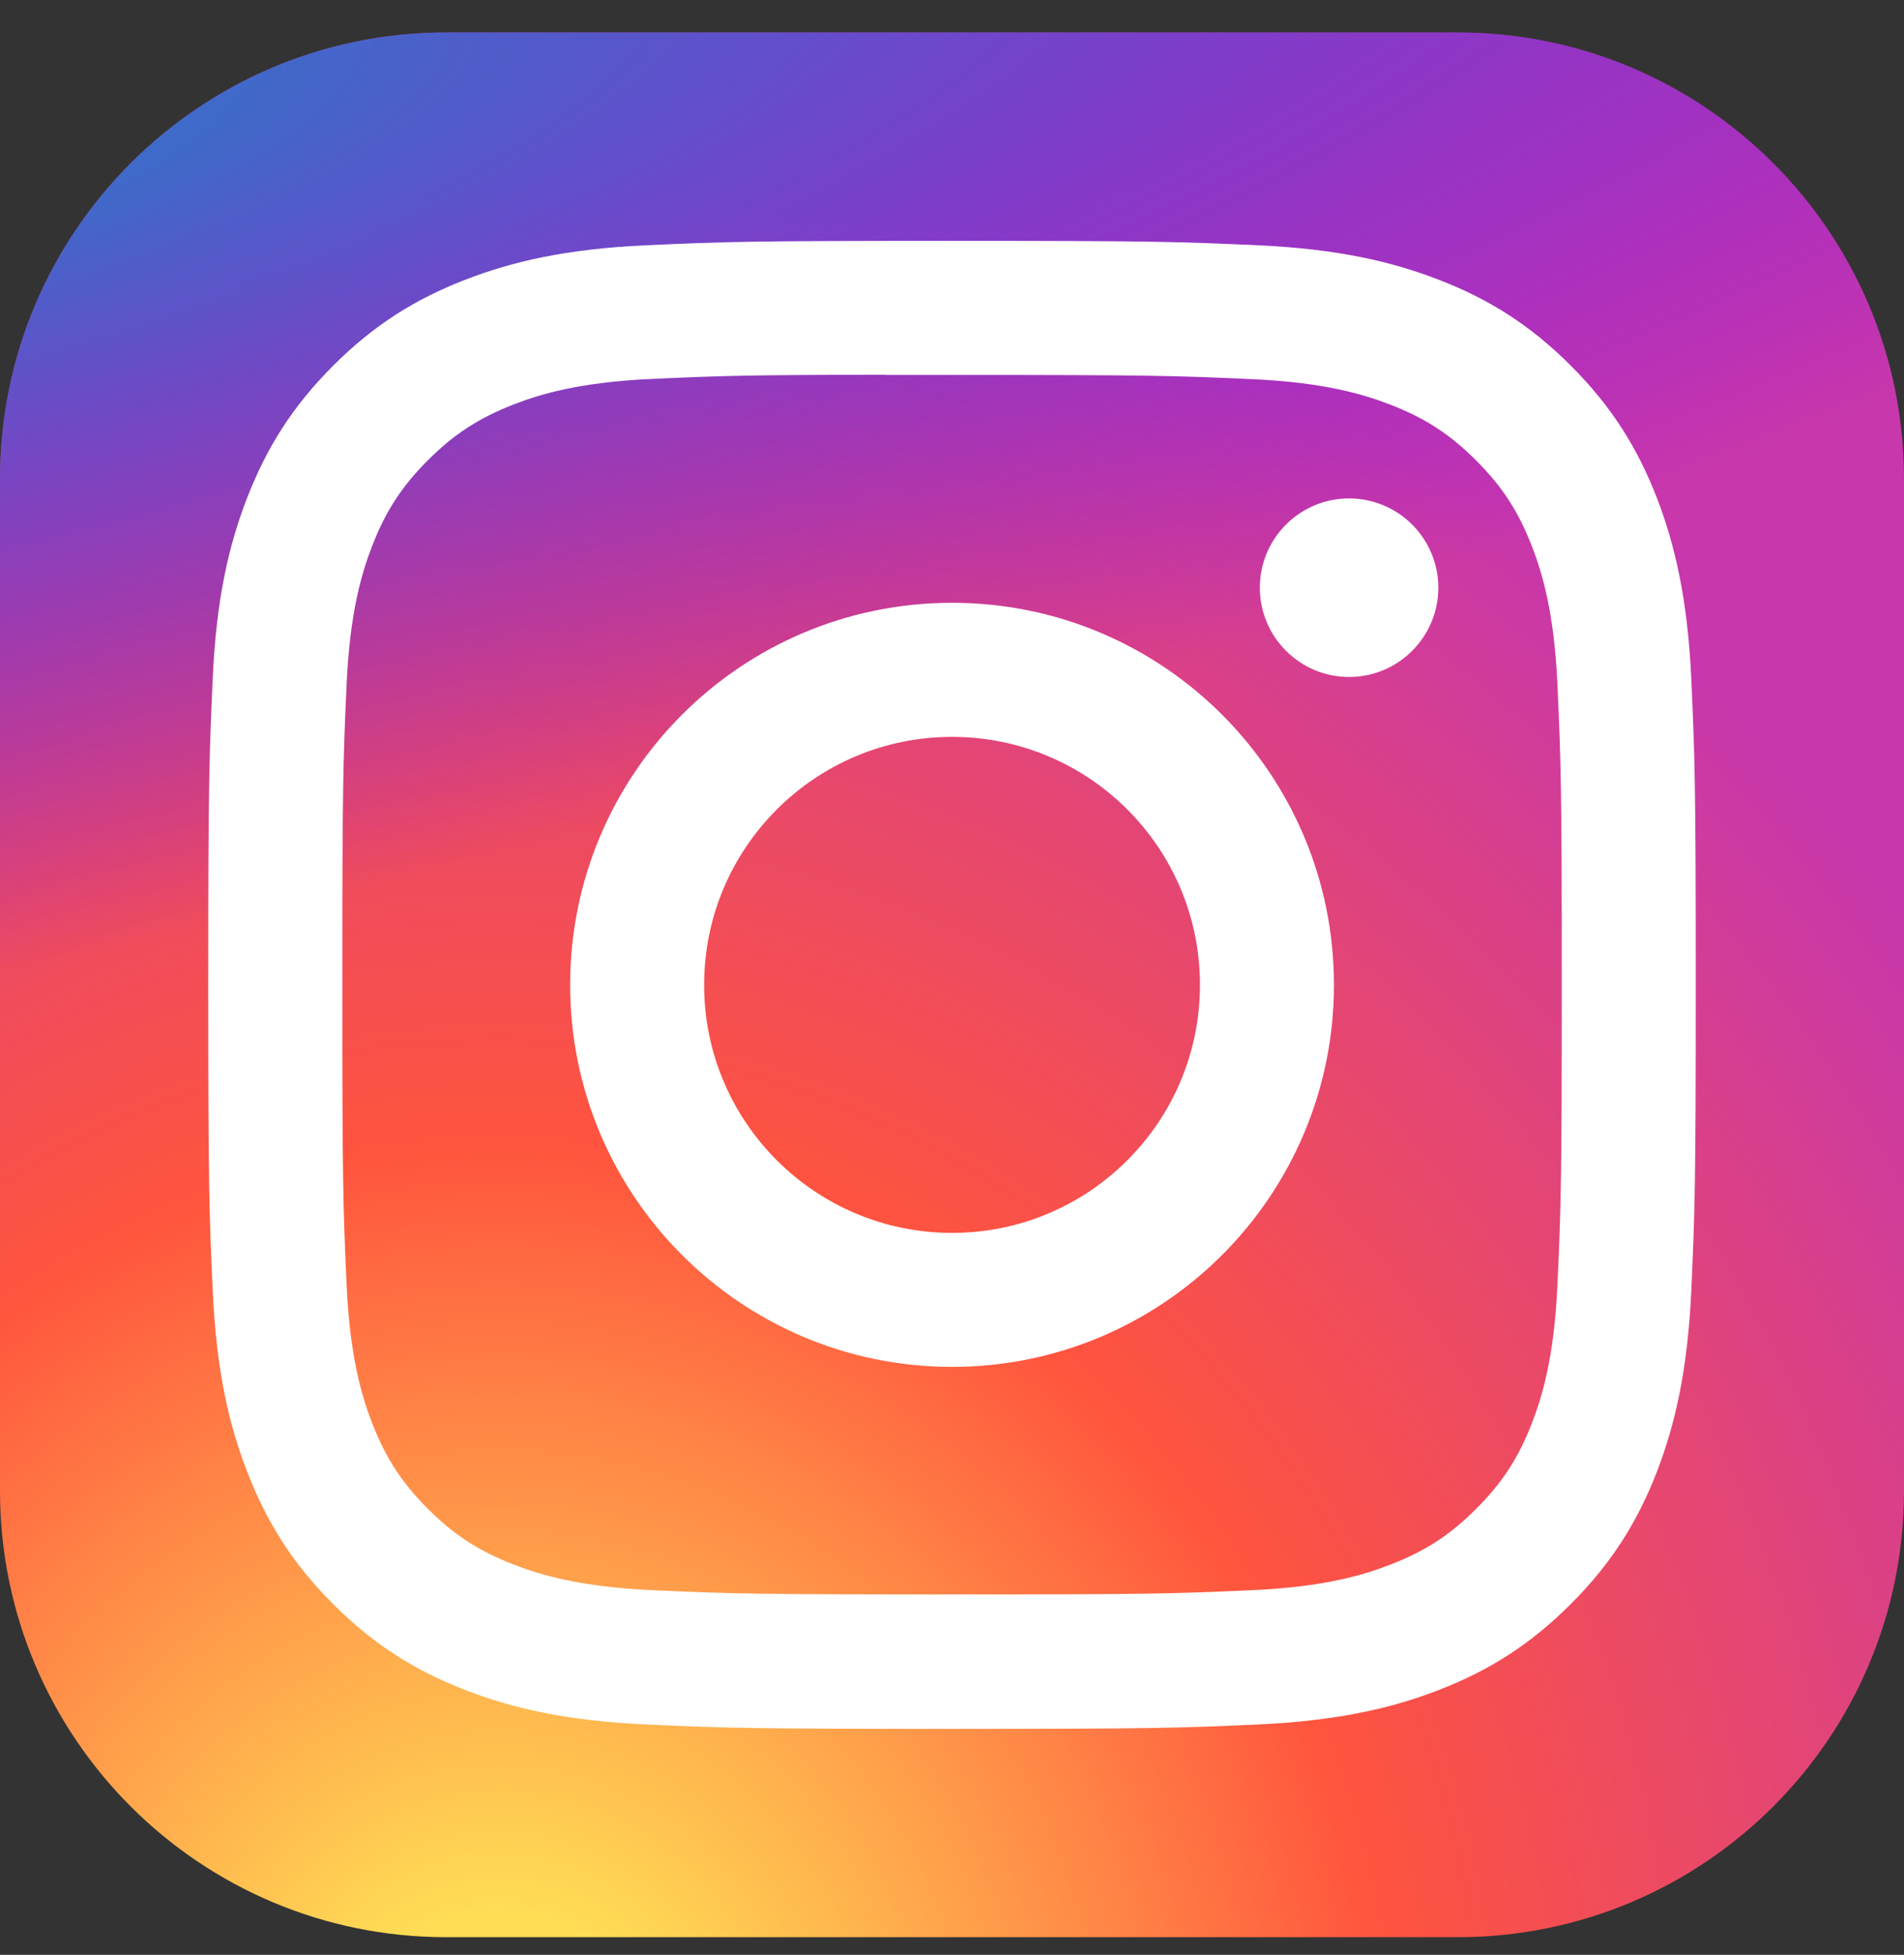
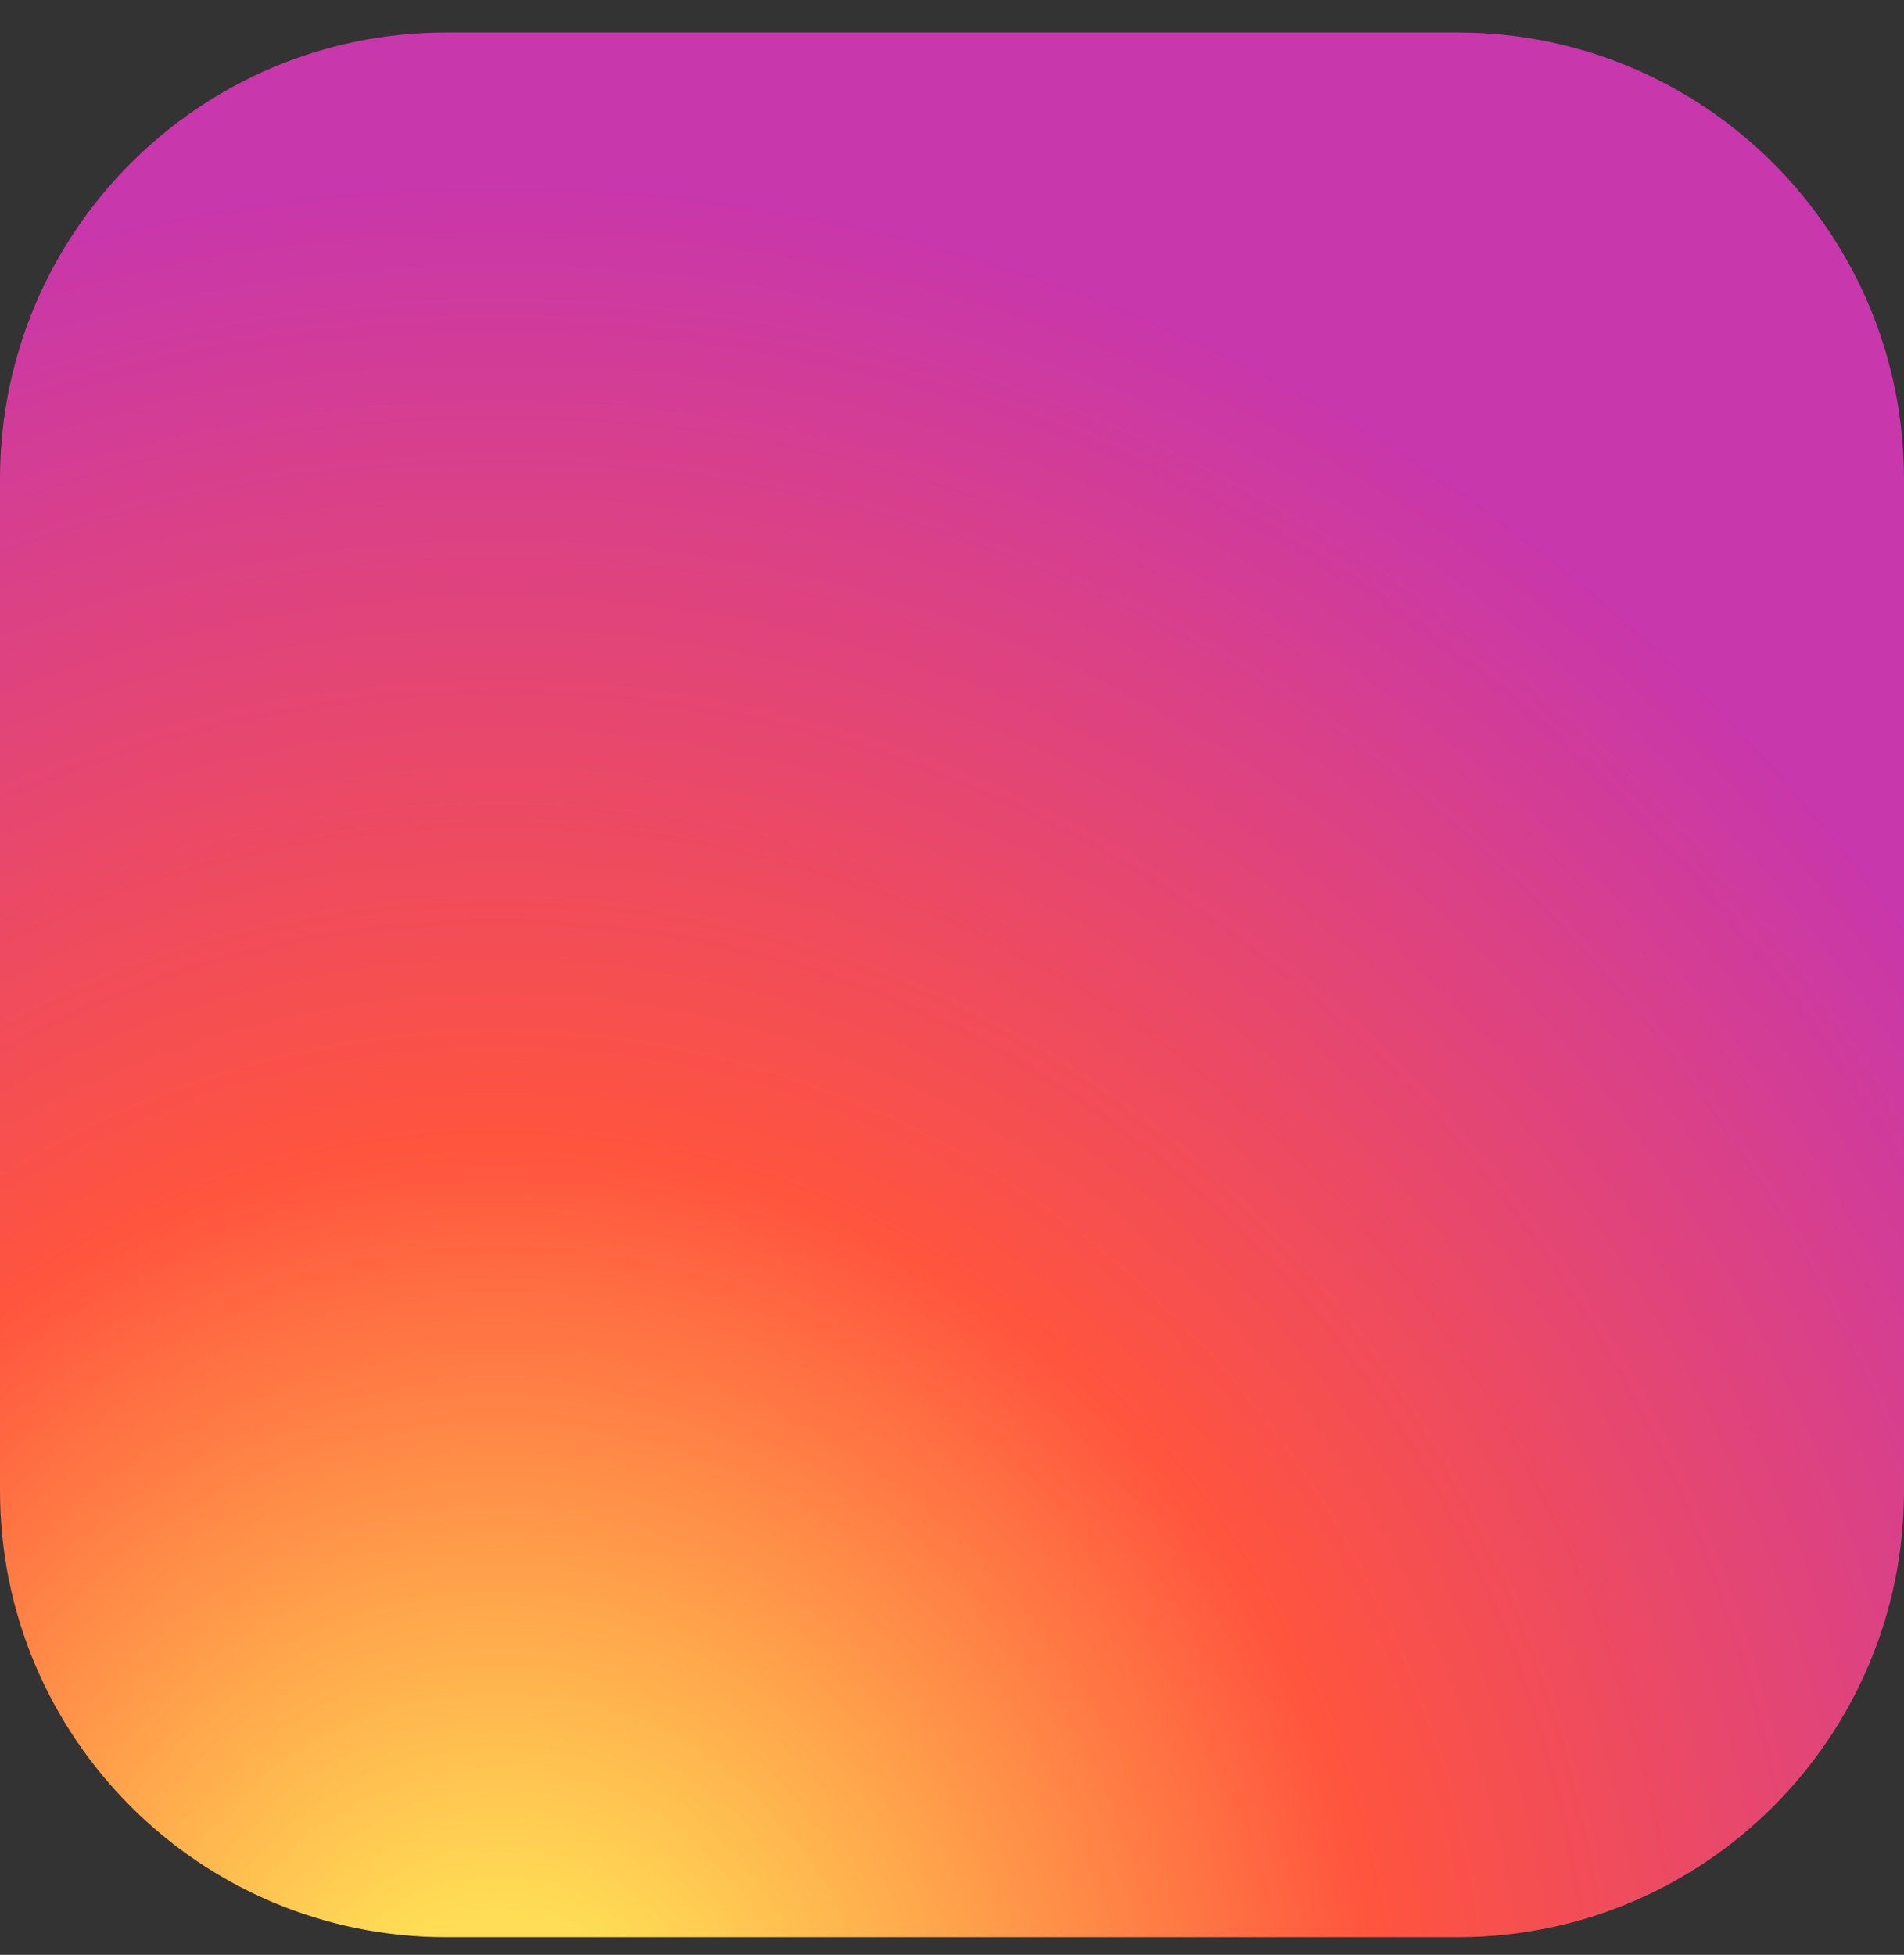
<svg xmlns="http://www.w3.org/2000/svg" width="38" height="39" viewBox="0 0 38 39" fill="none">
  <rect x="0" y="0" width="38" height="39" fill="#333333" stroke="none" />
  <g clip-path="url(#clip0_15391_105031)">
    <path d="M29.094 0.648H8.906C3.987 0.648 0 4.636 0 9.555V29.742C0 34.661 3.987 38.648 8.906 38.648H29.094C34.013 38.648 38 34.661 38 29.742V9.555C38 4.636 34.013 0.648 29.094 0.648Z" fill="url(#paint0_radial_15391_105031)" />
-     <path d="M29.094 0.648H8.906C3.987 0.648 0 4.636 0 9.555V29.742C0 34.661 3.987 38.648 8.906 38.648H29.094C34.013 38.648 38 34.661 38 29.742V9.555C38 4.636 34.013 0.648 29.094 0.648Z" fill="url(#paint1_radial_15391_105031)" />
-     <path d="M19.001 4.805C14.97 4.805 14.464 4.822 12.881 4.894C11.3 4.967 10.222 5.217 9.278 5.584C8.302 5.963 7.474 6.47 6.649 7.296C5.823 8.121 5.316 8.949 4.935 9.925C4.567 10.869 4.317 11.948 4.246 13.528C4.175 15.111 4.156 15.617 4.156 19.649C4.156 23.68 4.174 24.184 4.246 25.768C4.319 27.348 4.569 28.427 4.936 29.37C5.315 30.347 5.822 31.175 6.647 32C7.472 32.826 8.3 33.334 9.276 33.713C10.221 34.08 11.3 34.33 12.88 34.403C14.463 34.475 14.968 34.492 19 34.492C23.031 34.492 23.536 34.475 25.119 34.403C26.699 34.33 27.779 34.08 28.724 33.713C29.7 33.334 30.526 32.826 31.351 32C32.177 31.175 32.684 30.347 33.065 29.371C33.429 28.427 33.68 27.348 33.754 25.768C33.825 24.185 33.844 23.68 33.844 19.649C33.844 15.617 33.825 15.111 33.754 13.528C33.68 11.948 33.429 10.869 33.065 9.925C32.684 8.949 32.177 8.121 31.351 7.296C30.526 6.47 29.7 5.963 28.723 5.584C27.776 5.217 26.697 4.967 25.117 4.894C23.533 4.822 23.029 4.805 18.997 4.805H19.001ZM17.67 7.48C18.065 7.479 18.506 7.48 19.001 7.48C22.965 7.48 23.434 7.494 25 7.565C26.447 7.631 27.232 7.873 27.756 8.076C28.448 8.345 28.942 8.667 29.461 9.187C29.981 9.706 30.302 10.201 30.572 10.894C30.775 11.416 31.017 12.202 31.083 13.649C31.154 15.214 31.17 15.684 31.17 19.645C31.17 23.607 31.154 24.077 31.083 25.642C31.017 27.089 30.775 27.874 30.572 28.397C30.303 29.09 29.981 29.583 29.461 30.102C28.942 30.622 28.449 30.943 27.756 31.212C27.233 31.416 26.447 31.658 25 31.724C23.435 31.795 22.965 31.81 19.001 31.81C15.038 31.81 14.568 31.795 13.003 31.724C11.556 31.657 10.771 31.415 10.247 31.212C9.554 30.943 9.059 30.621 8.54 30.102C8.02 29.582 7.699 29.089 7.429 28.396C7.226 27.873 6.984 27.087 6.918 25.64C6.847 24.075 6.832 23.605 6.832 19.642C6.832 15.677 6.847 15.21 6.918 13.645C6.984 12.198 7.226 11.412 7.429 10.889C7.698 10.196 8.02 9.702 8.54 9.182C9.06 8.663 9.554 8.341 10.247 8.071C10.77 7.867 11.556 7.626 13.003 7.56C14.373 7.498 14.903 7.479 17.67 7.476V7.48ZM26.925 9.944C25.942 9.944 25.144 10.741 25.144 11.725C25.144 12.708 25.942 13.506 26.925 13.506C27.908 13.506 28.706 12.708 28.706 11.725C28.706 10.742 27.908 9.944 26.925 9.944V9.944ZM19.001 12.026C14.792 12.026 11.379 15.439 11.379 19.649C11.379 23.858 14.792 27.27 19.001 27.27C23.211 27.27 26.623 23.858 26.623 19.649C26.623 15.439 23.211 12.026 19.001 12.026H19.001ZM19.001 14.701C21.734 14.701 23.949 16.916 23.949 19.649C23.949 22.381 21.734 24.597 19.001 24.597C16.269 24.597 14.053 22.381 14.053 19.649C14.053 16.916 16.269 14.701 19.001 14.701Z" fill="white" />
  </g>
  <defs>
    <radialGradient id="paint0_radial_15391_105031" cx="0" cy="0" r="1" gradientUnits="userSpaceOnUse" gradientTransform="translate(10.094 41.575) rotate(-90) scale(37.661 35.028)">
      <stop stop-color="#FFDD55" />
      <stop offset="0.1" stop-color="#FFDD55" />
      <stop offset="0.5" stop-color="#FF543E" />
      <stop offset="1" stop-color="#C837AB" />
    </radialGradient>
    <radialGradient id="paint1_radial_15391_105031" cx="0" cy="0" r="1" gradientUnits="userSpaceOnUse" gradientTransform="translate(-6.365 3.386) rotate(78.681) scale(16.835 69.393)">
      <stop stop-color="#3771C8" />
      <stop offset="0.128" stop-color="#3771C8" />
      <stop offset="1" stop-color="#6600FF" stop-opacity="0" />
    </radialGradient>
    <clipPath id="clip0_15391_105031">
      <rect width="38" height="38" fill="white" transform="translate(0 0.648)" />
    </clipPath>
  </defs>
</svg>